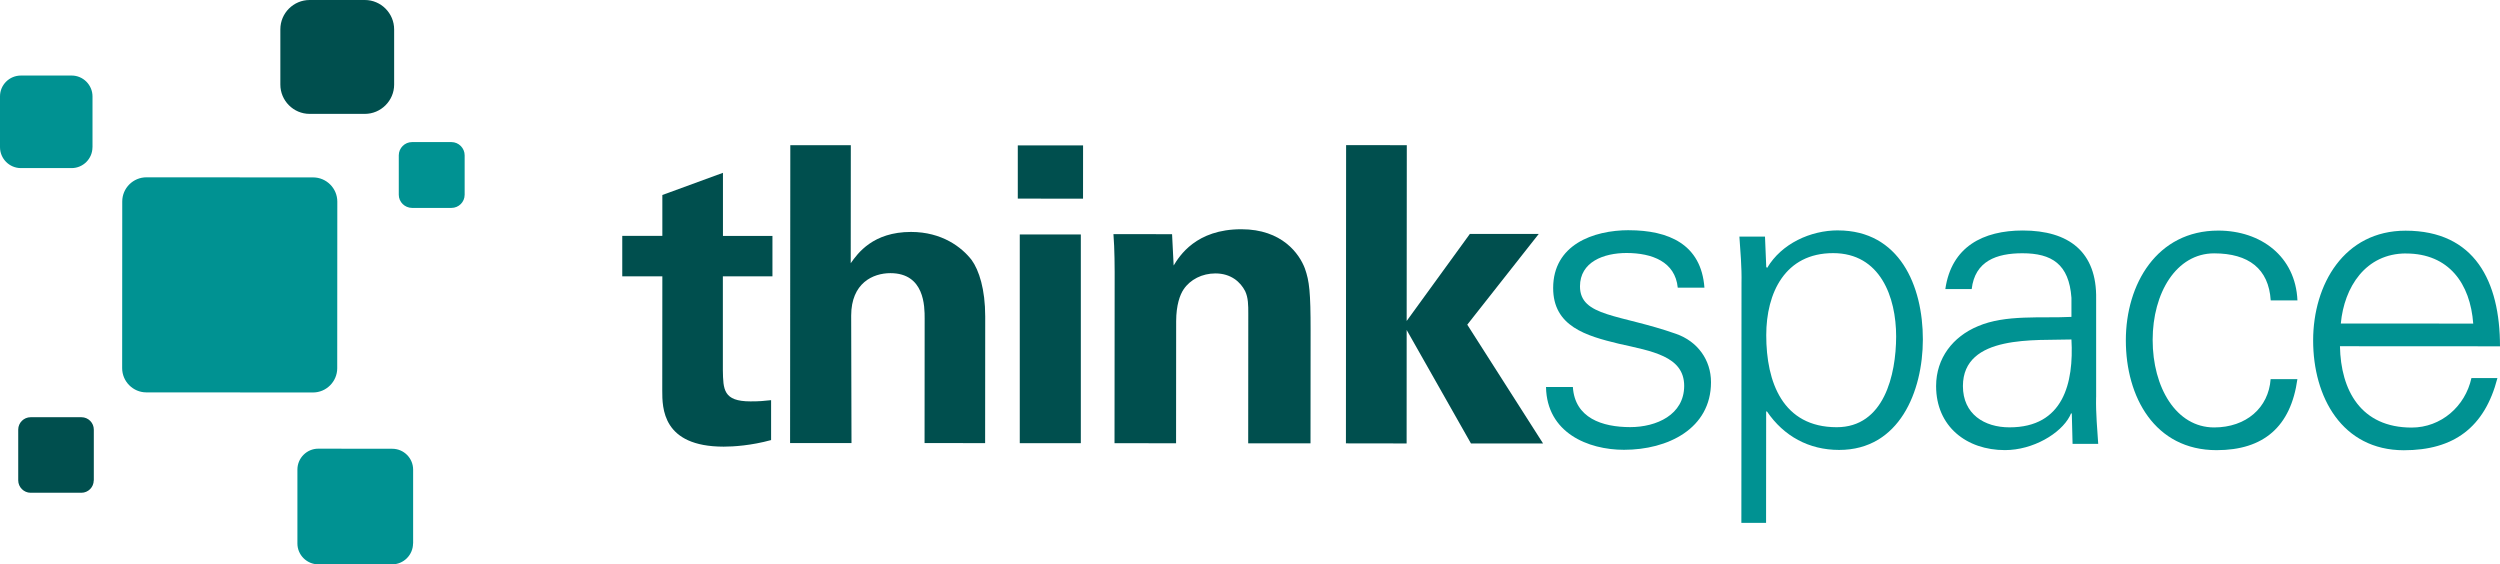
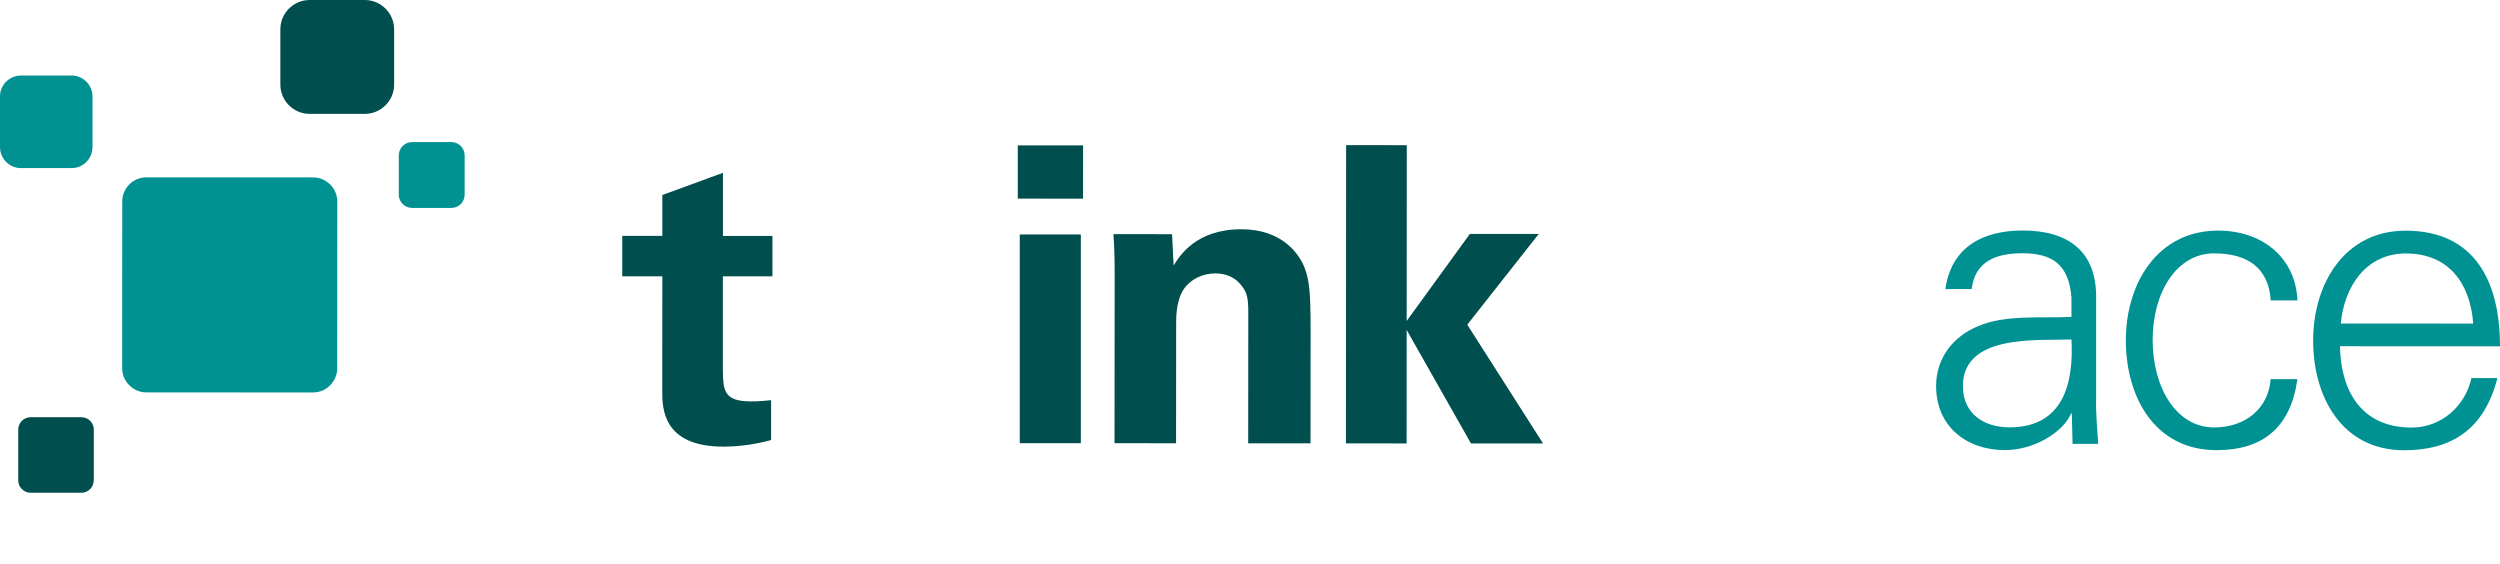
<svg xmlns="http://www.w3.org/2000/svg" id="Layer_2" data-name="Layer 2" viewBox="0 0 555.64 125.43">
  <defs>
    <style>
      .cls-1 {
        fill: #004f4e;
      }

      .cls-2 {
        fill: #009292;
      }
    </style>
  </defs>
  <g id="Layer_1-2" data-name="Layer 1">
    <path class="cls-1" d="M171.38,97.81c-4.41,1.21-8.35,1.46-10.54,1.46-13.66,0-13.65-8.62-13.65-12.47l.02-25.39h-8.91s0-8.99,0-8.99h8.91s0-9.08,0-9.08l13.47-4.93v14.03s11,0,11,0v8.98h-11.02v20.9c.08,4.22,.08,6.89,6.13,6.89,2.02,0,2.93-.09,4.59-.27v8.88Z" />
-     <path class="cls-1" d="M175.63,32.27h13.47s-.02,26.23-.02,26.23c1.56-2.21,4.95-6.95,13.4-6.95,6.87,0,11.27,3.39,13.47,6.23,1.65,2.29,3.02,6.5,3.02,12.57l-.02,28.14-13.46-.02,.02-27.68c0-2.66,0-10.07-7.61-10.08-3.87,0-8.71,2.19-8.72,9.43l.07,28.33h-13.65l.05-66.2Z" />
    <polygon class="cls-1" points="226.21 32.31 240.72 32.31 240.71 44.16 226.21 44.14 226.21 32.31" />
    <rect class="cls-1" x="226.65" y="52.11" width="13.57" height="46.39" />
    <path class="cls-1" d="M247.74,60.47c0-.19,0-5.25-.27-8.44l13.03,.02,.35,6.96c1.29-2.11,4.96-8.07,15.06-8.06,9.06,0,12.9,5.49,14.11,8.72,1,2.83,1.27,5.22,1.27,13.84l-.02,25.03h-13.85s.02-28.78,.02-28.78c0-1.94,0-3.58-.7-5.06-1.03-2-3.12-3.93-6.61-3.93-2.93,0-5.6,1.35-7.07,3.55-.81,1.2-1.64,3.48-1.65,7.06l-.02,27.14-13.68-.02,.03-38.04Z" />
    <polygon class="cls-1" points="299.18 32.25 312.67 32.27 312.64 71.34 326.68 52 341.99 52 326.11 72.16 342.96 98.57 326.93 98.56 312.64 73.34 312.63 98.56 299.14 98.54 299.18 32.25" />
    <path class="cls-1" d="M87.6,18.81c0,3.56-2.94,6.51-6.52,6.5h-12.27c-3.59,0-6.51-2.95-6.5-6.52V6.51C62.31,2.92,65.24,0,68.82,0h12.27c3.58,0,6.51,2.94,6.51,6.53v12.28Z" />
    <path class="cls-1" d="M20.83,106.78c0,1.5-1.23,2.74-2.74,2.74H6.79c-1.49-.01-2.74-1.24-2.74-2.76v-11.29c.01-1.52,1.26-2.74,2.75-2.74h11.31c1.51,0,2.74,1.24,2.74,2.75v11.3Z" />
    <g>
-       <path class="cls-2" d="M362.06,51.17c8.72,.02,16.05,3.05,16.76,12.77h-5.93c-.56-5.77-5.69-7.7-11.37-7.71-5.14,0-10.36,2.01-10.36,7.41,0,6.8,8.87,6.16,21.35,10.56,4.76,1.66,7.77,5.78,7.77,10.74,0,10.35-9.62,15.04-19.35,15.03-7.97,0-17.14-3.77-17.32-13.95h5.97c.44,6.89,6.5,8.9,12.73,8.91,5.87,0,12-2.75,12.01-9.17,0-6.62-7.23-7.71-14.56-9.37-7.24-1.75-14.57-3.86-14.56-12.39,.01-9.54,8.8-12.84,16.87-12.84" />
-       <path class="cls-2" d="M408.22,94.95c-12,0-15.67-10.01-15.66-20.46,0-9.35,4.14-18.24,14.87-18.23,10.46,0,14,9.73,14,18.53-.02,8.51-2.67,20.17-13.22,20.16m.31-43.75c-6.14,0-12.56,2.94-15.76,8.34l-.2-.19-.28-6.77h-5.69c.21,3.11,.55,6.77,.47,10.35l-.03,53.28h5.49s.02-24.76,.02-24.76h.18c3.75,5.52,9.35,8.55,16.03,8.55,13.4,.02,18.61-13.02,18.62-24.56,0-11.93-5.19-24.22-18.87-24.23" />
      <path class="cls-2" d="M446.62,94.98c-5.59,0-10.35-2.94-10.35-9.18,.01-11.55,16.33-10.07,24.12-10.35,.54,9.63-1.76,19.54-13.78,19.53m19.27-6.69v-21.82c.2-10.54-6.12-15.23-16.29-15.24-8.81,0-15.87,3.58-17.23,13.02h5.86c.72-6.22,5.5-7.96,11.27-7.96,6.51,0,10.36,2.39,10.9,9.9v4.24c-6.69,.34-14.67-.57-20.8,2.08-5.51,2.29-9.28,7.06-9.28,13.3,0,8.99,6.78,14.23,15.3,14.23,6.24,0,12.38-3.67,14.4-7.53l.28-.62h.18l.17,6.77h5.7c-.2-3.12-.55-6.77-.47-10.36" />
      <path class="cls-2" d="M504.68,66.77c-.44-7.05-4.93-10.45-12.57-10.46-8.42,0-13.67,8.8-13.67,19.23-.01,10.55,5.22,19.46,13.66,19.46,7.13,0,12.11-4.38,12.56-10.74h5.95c-1.46,10.57-7.51,15.79-17.96,15.79-13.76,0-20.18-11.85-20.17-24.42,0-12.47,6.9-24.39,20.56-24.38,9.44,.01,17.15,5.71,17.58,15.52h-5.94Z" />
      <path class="cls-2" d="M534.75,56.34c9.53,0,14.29,6.7,14.94,15.58l-29.43-.02c.74-8.07,5.5-15.57,14.5-15.57m1.25,38.7c-11.28,0-15.76-8.26-15.94-18.08l35.57,.02c0-14.4-5.58-25.69-20.98-25.7-13.65,0-20.54,11.92-20.55,24.38-.01,12.57,6.41,24.4,20.15,24.42,11.09,0,17.97-5.04,20.81-16.04h-5.78c-1.38,6.31-6.77,11-13.29,11" />
      <path class="cls-2" d="M20.55,32.73c0,2.54-2.08,4.63-4.63,4.63H4.63C2.07,37.35,0,35.26,0,32.71v-11.3c0-2.54,2.08-4.62,4.65-4.62H15.93c2.55,0,4.63,2.1,4.63,4.64v11.3Z" />
      <path class="cls-2" d="M74.95,81.84c0,2.96-2.43,5.4-5.39,5.39l-37.04-.02c-2.95,0-5.38-2.44-5.37-5.4l.02-37.03c0-2.97,2.43-5.38,5.39-5.37l37.03,.02c2.96,0,5.38,2.42,5.38,5.38l-.02,37.02Z" />
-       <path class="cls-2" d="M91.8,120.78c0,2.55-2.09,4.65-4.64,4.65h-16.44c-2.55-.02-4.63-2.11-4.62-4.65v-16.43c.01-2.55,2.09-4.63,4.64-4.63l16.44,.02c2.56,0,4.64,2.08,4.64,4.64v16.42Z" />
-       <path class="cls-2" d="M103.27,43.29c0,1.62-1.32,2.92-2.94,2.92h-8.76c-1.62-.02-2.94-1.32-2.94-2.92v-8.77c0-1.61,1.33-2.94,2.94-2.94h8.77c1.61,0,2.94,1.34,2.93,2.95v8.77Z" />
+       <path class="cls-2" d="M103.27,43.29c0,1.62-1.32,2.92-2.94,2.92h-8.76c-1.62-.02-2.94-1.32-2.94-2.92v-8.77c0-1.61,1.33-2.94,2.94-2.94h8.77c1.61,0,2.94,1.34,2.93,2.95v8.77" />
    </g>
  </g>
</svg>